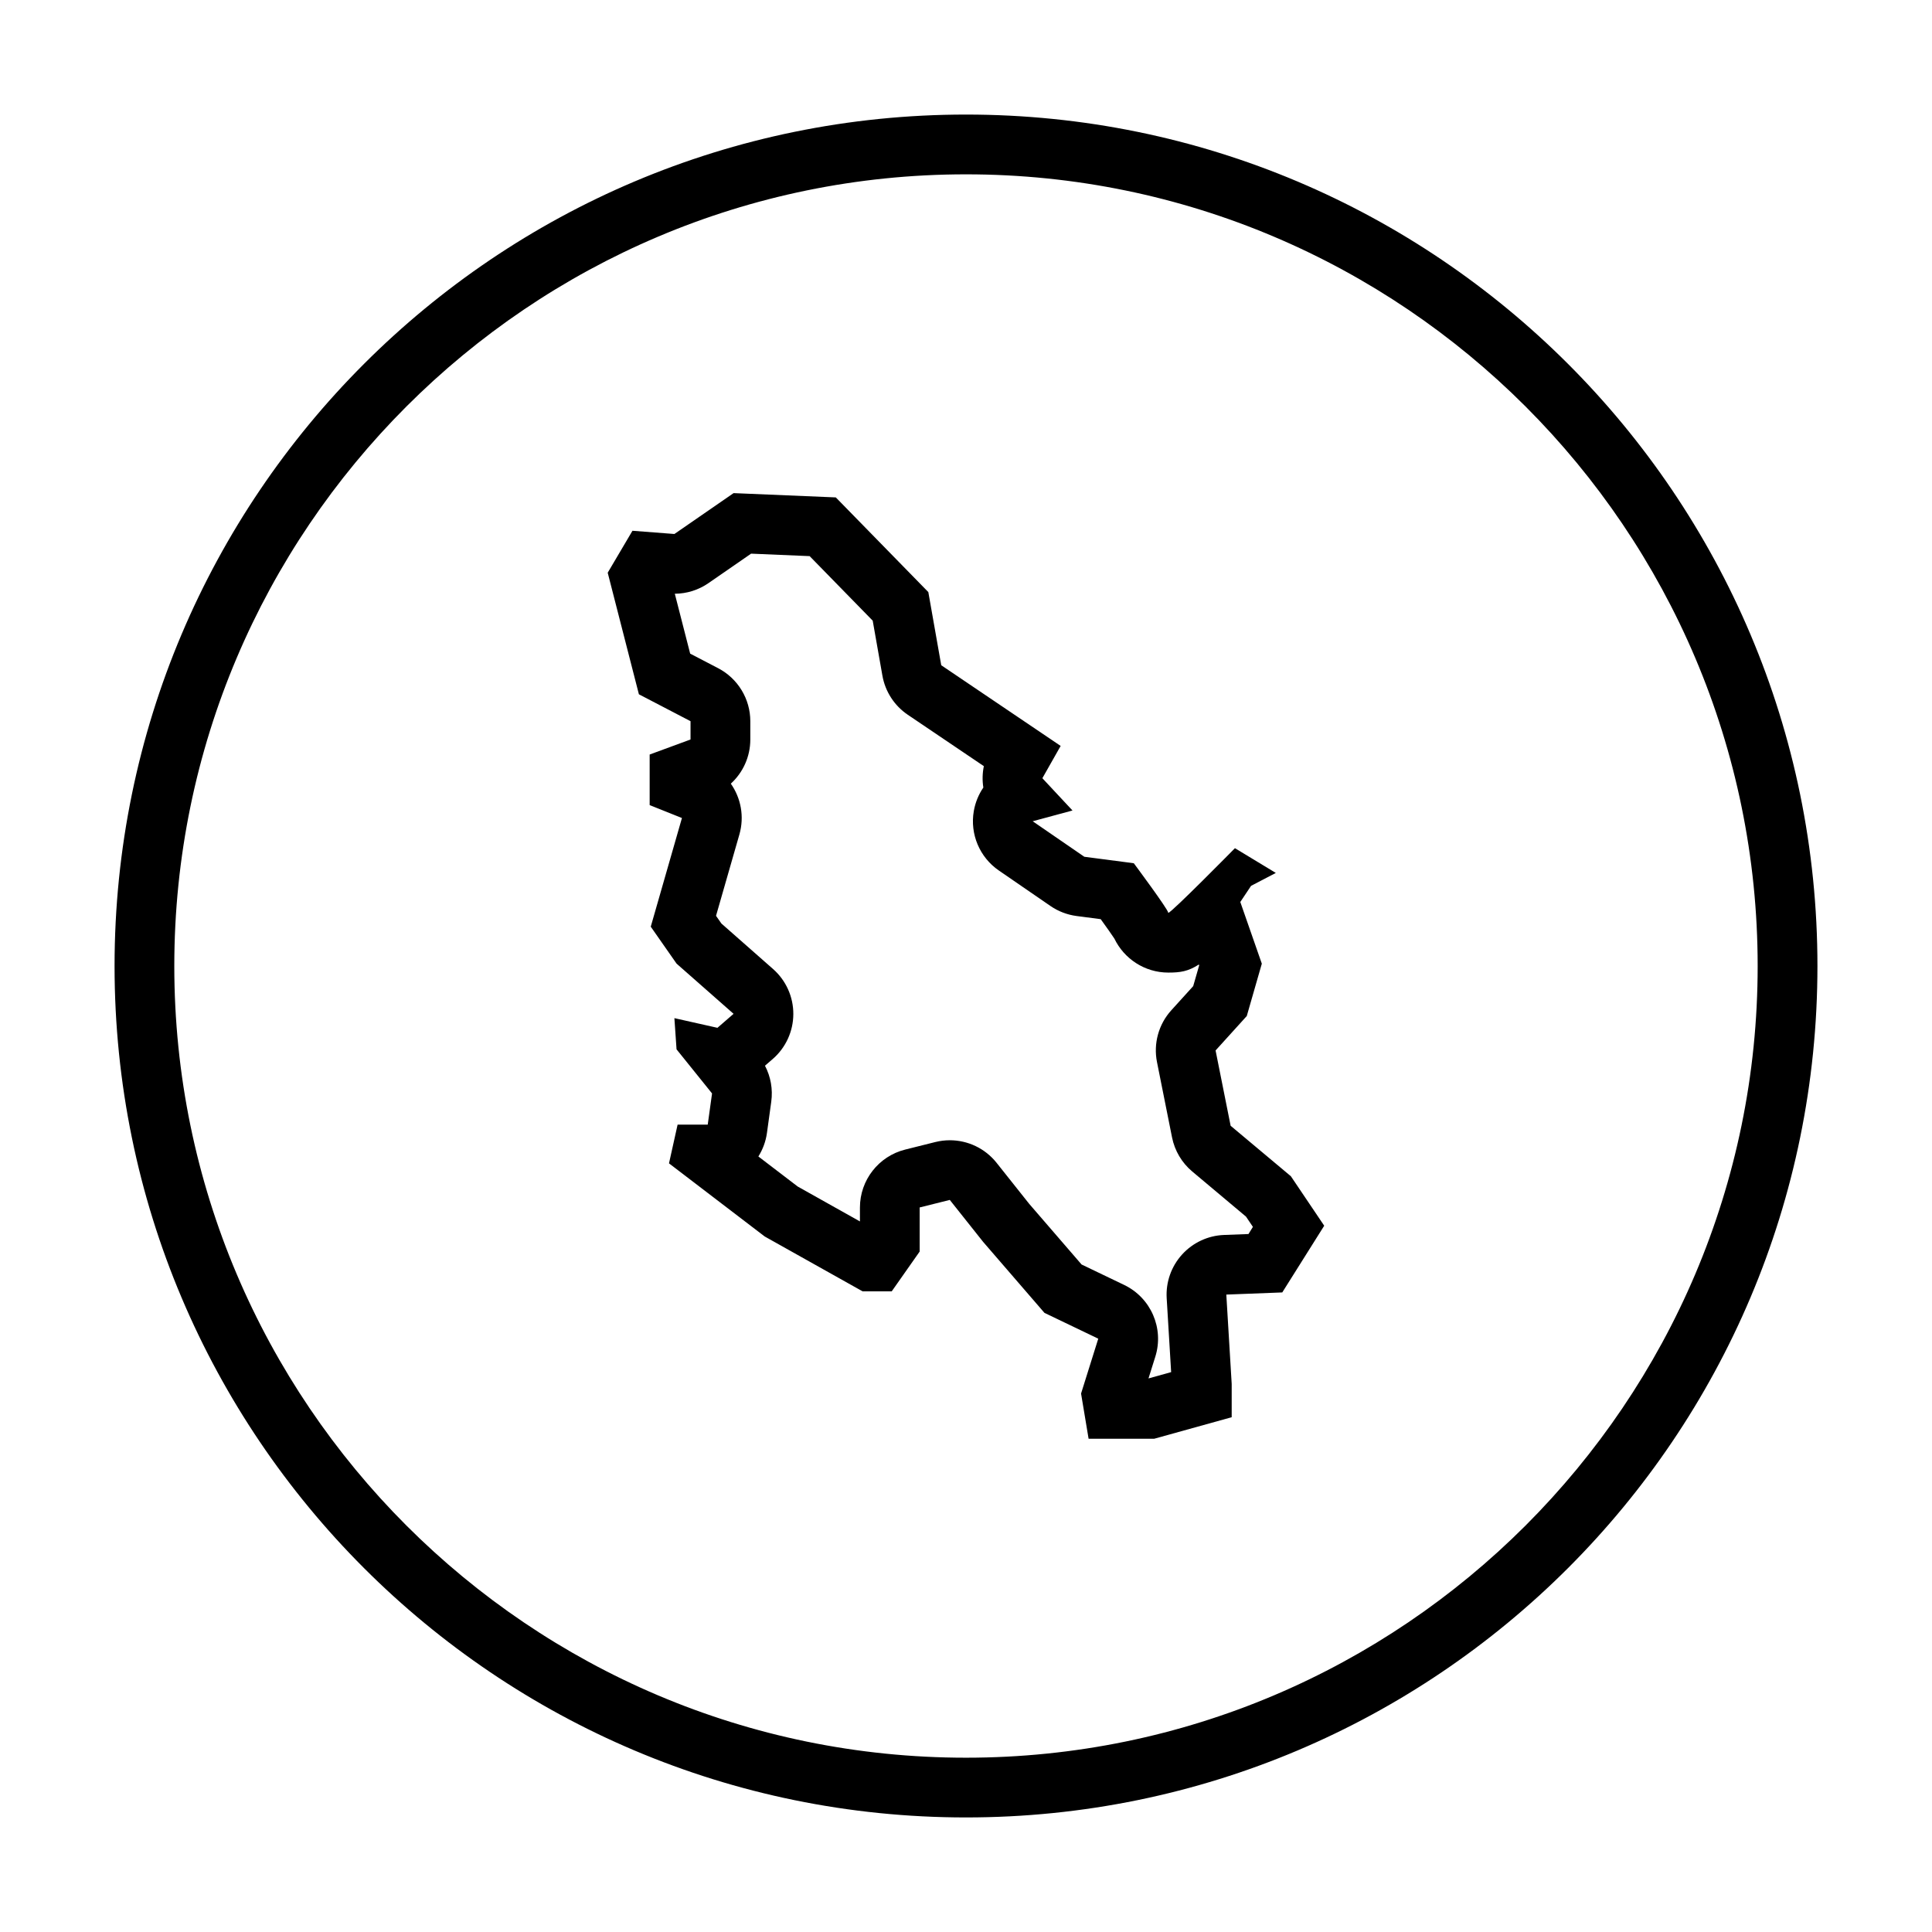
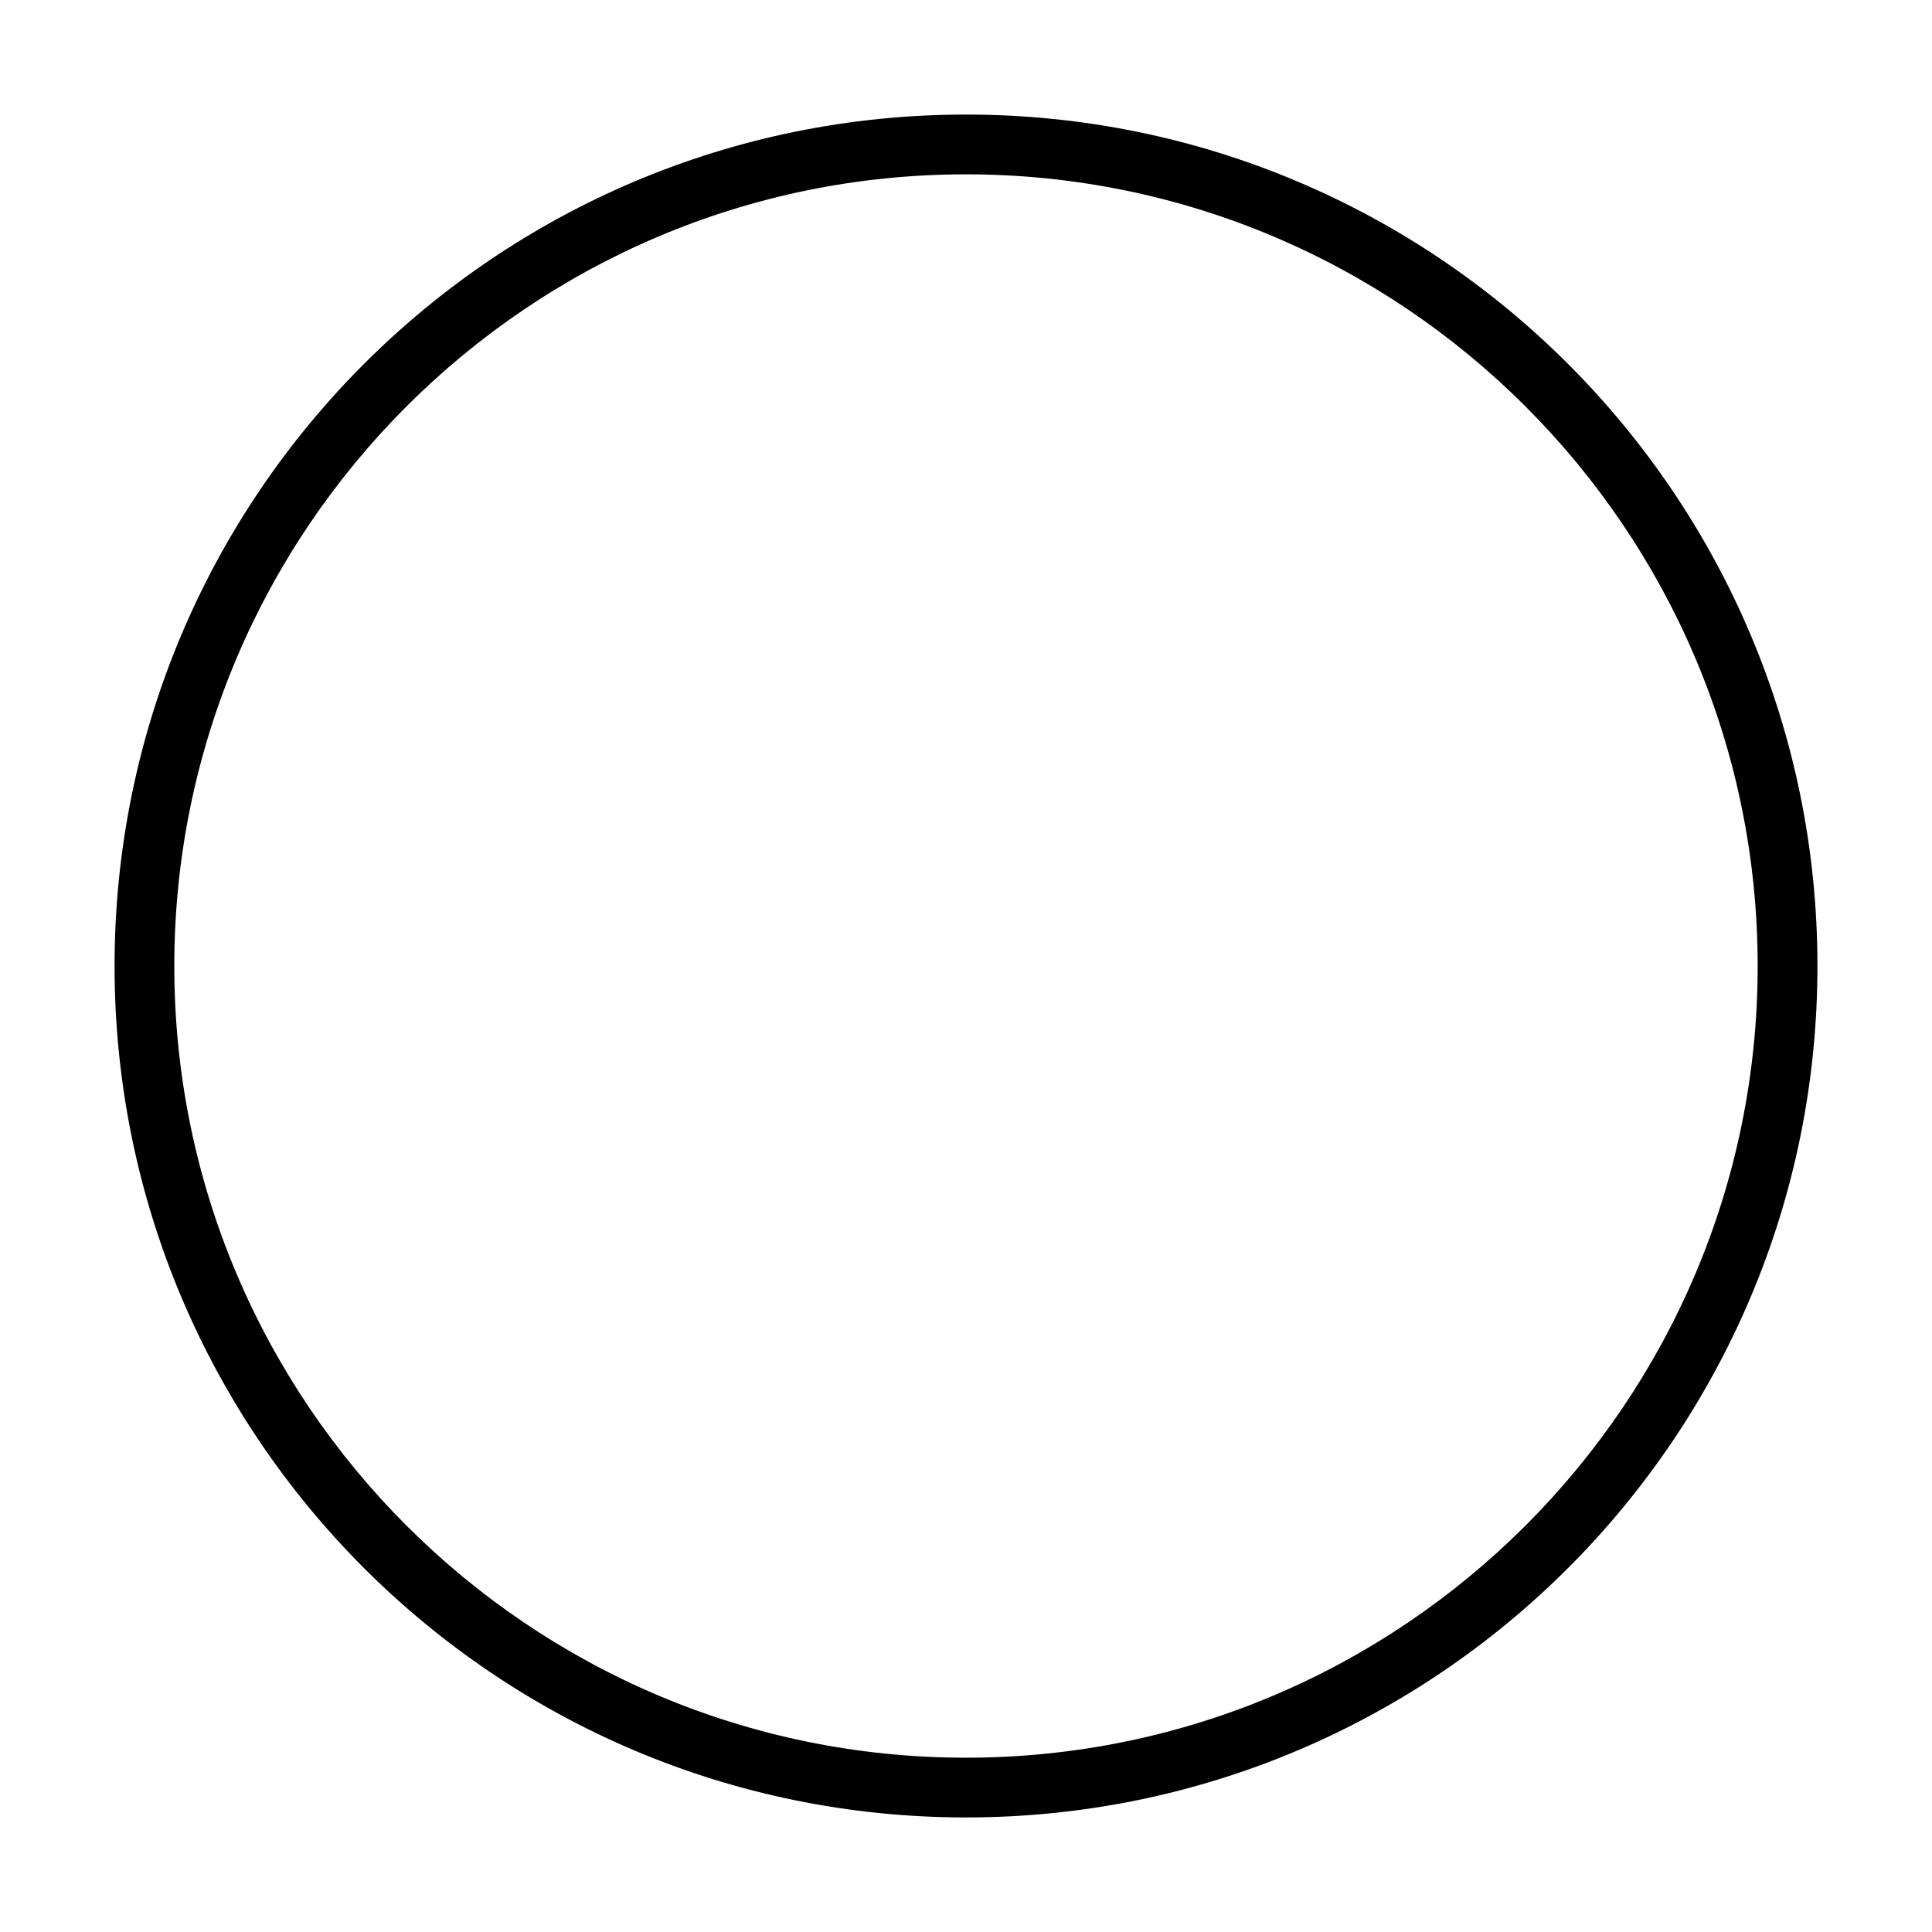
<svg xmlns="http://www.w3.org/2000/svg" fill="#000000" width="800px" height="800px" version="1.1" viewBox="144 144 512 512">
  <g>
    <path d="m400 174.36c-124.62 0-225.64 101.03-225.64 225.64s101.03 225.64 225.64 225.64 225.64-101.02 225.64-225.64-101.02-225.64-225.64-225.64zm0 435.45c-115.69 0-209.81-94.117-209.81-209.8 0-115.69 94.117-209.81 209.81-209.81 115.69 0 209.8 94.117 209.8 209.81 0 115.69-94.117 209.8-209.8 209.8z" />
-     <path d="m470.13 442.34-3.988-19.957 8.266-9.125 3.988-13.875-5.703-16.348 2.852-4.277 6.559-3.422-10.832-6.559s-16.863 17.133-17.648 17.133c-0.02 0-0.031-0.012-0.031-0.031 0-0.855-9.125-13.113-9.125-13.113l-13.113-1.715-13.684-9.41 10.551-2.852-7.984-8.555 4.848-8.555-31.648-21.383-3.422-19.387-24.52-25.09-27.086-1.137-15.684 10.832-11.117-0.855-6.559 11.117 8.266 32.219 13.684 7.129v4.848l-10.832 3.988v13.402l8.555 3.422-8.266 28.797 6.84 9.789 15.109 13.305-4.277 3.707-11.406-2.562 0.57 8.266 9.41 11.688-1.145 8.266h-7.984l-2.281 10.262 25.375 19.387 25.945 14.539h7.699l7.41-10.551v-11.688l7.984-1.996 8.836 11.117 16.254 18.816 14.258 6.84-4.559 14.539 1.996 11.977h17.391l20.531-5.703v-8.836l-1.426-23.664 14.828-0.57 11.117-17.68-8.836-13.113zm4.731 28.691-6.481 0.246c-4.258 0.16-8.266 2.035-11.125 5.188-2.863 3.16-4.328 7.332-4.07 11.582l1.18 19.578-6.004 1.672 1.809-5.762c2.359-7.512-1.164-15.609-8.258-19.016l-11.281-5.414-13.887-16.078-8.637-10.867c-3.047-3.836-7.637-5.981-12.395-5.981-1.273 0-2.562 0.156-3.84 0.473l-7.984 1.996c-7.047 1.762-11.996 8.098-11.996 15.359v3.684l-16.492-9.25-10.422-7.965c1.164-1.855 1.961-3.969 2.277-6.262l1.137-8.266c0.453-3.293-0.141-6.621-1.664-9.523l2.051-1.777c3.457-2.992 5.445-7.336 5.461-11.906 0.02-4.57-1.941-8.926-5.371-11.945l-13.684-12.051-1.43-2.047 6.188-21.543c1.367-4.762 0.402-9.684-2.266-13.48 3.223-2.941 5.164-7.152 5.164-11.699v-4.848c0-5.906-3.285-11.316-8.52-14.047l-7.418-3.863-4.07-15.871c3.176-0.02 6.277-0.992 8.902-2.805l11.316-7.82 15.512 0.656 16.715 17.105 2.57 14.57c0.746 4.227 3.176 7.965 6.727 10.367l20.156 13.617c-0.387 1.875-0.43 3.797-0.133 5.668-1.266 1.848-2.141 3.977-2.535 6.266-1.039 6.086 1.551 12.219 6.637 15.715l13.684 9.41c2.066 1.422 4.438 2.328 6.922 2.656l6.398 0.836c1.566 2.172 2.938 4.109 3.617 5.148 2.562 5.324 8.012 9.008 14.305 9.008 3.125 0 5.219-0.293 8.086-2.141l0.082 0.23-1.582 5.5-5.801 6.398c-3.371 3.719-4.777 8.816-3.793 13.738l3.988 19.957c0.707 3.527 2.59 6.711 5.344 9.023l14.258 11.969 1.828 2.715z" />
  </g>
</svg>